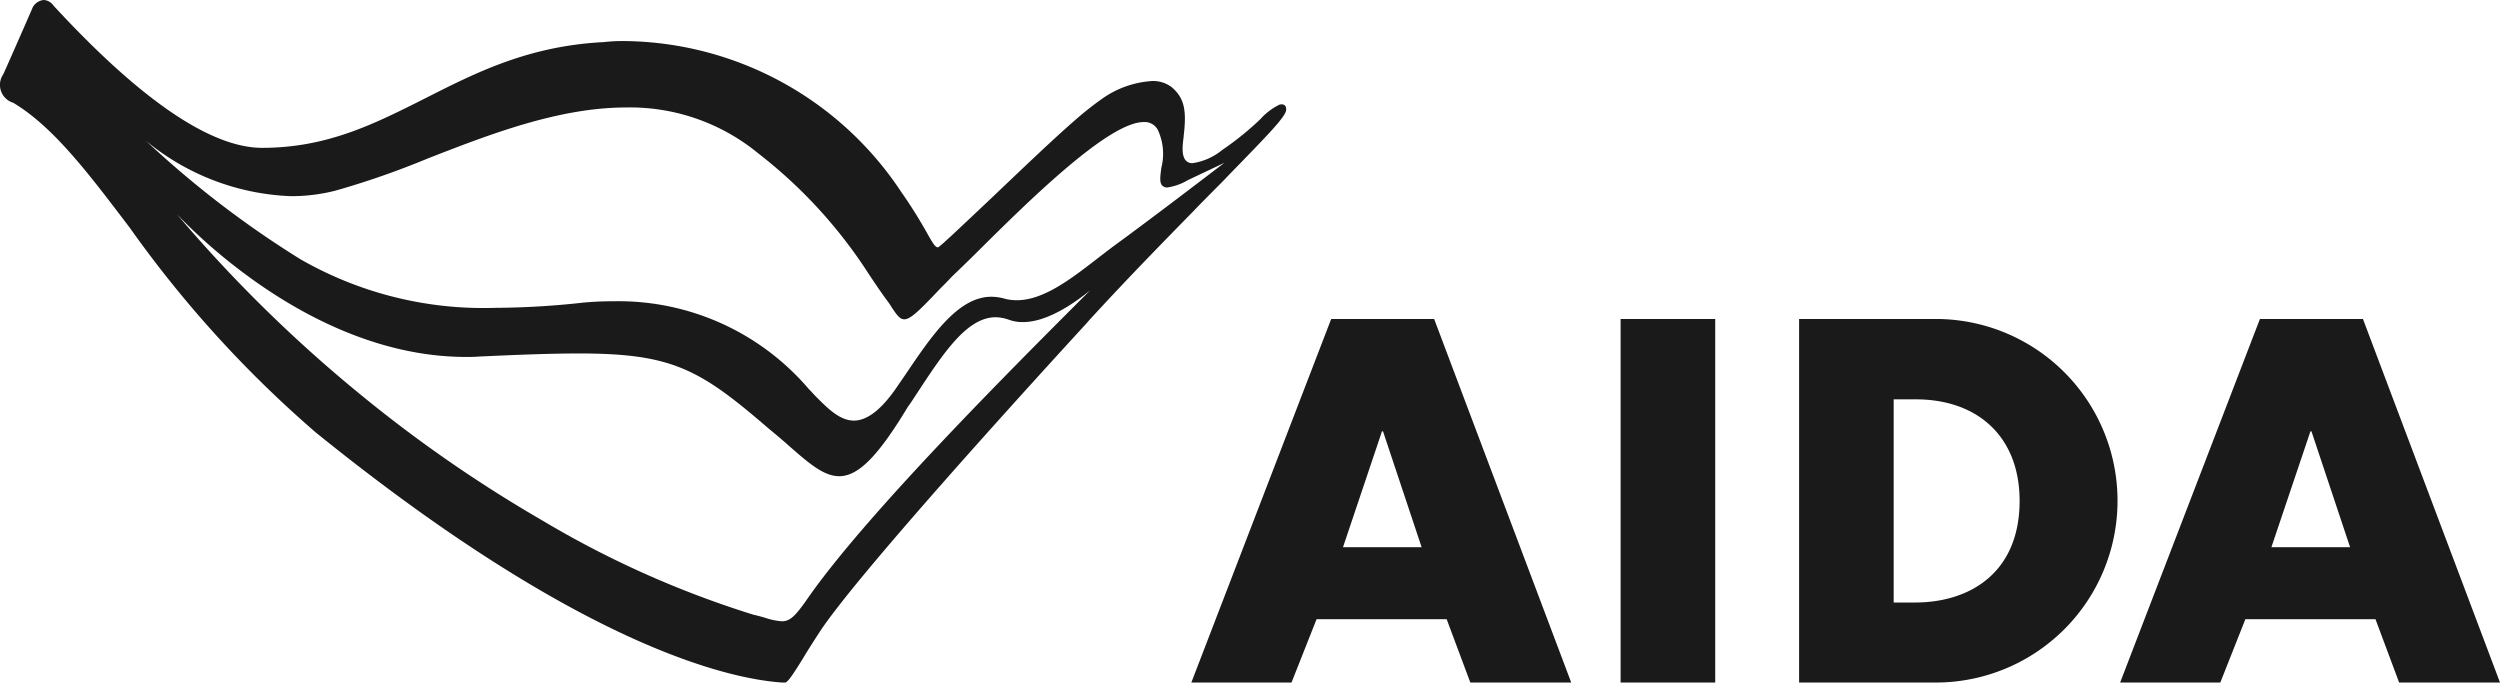
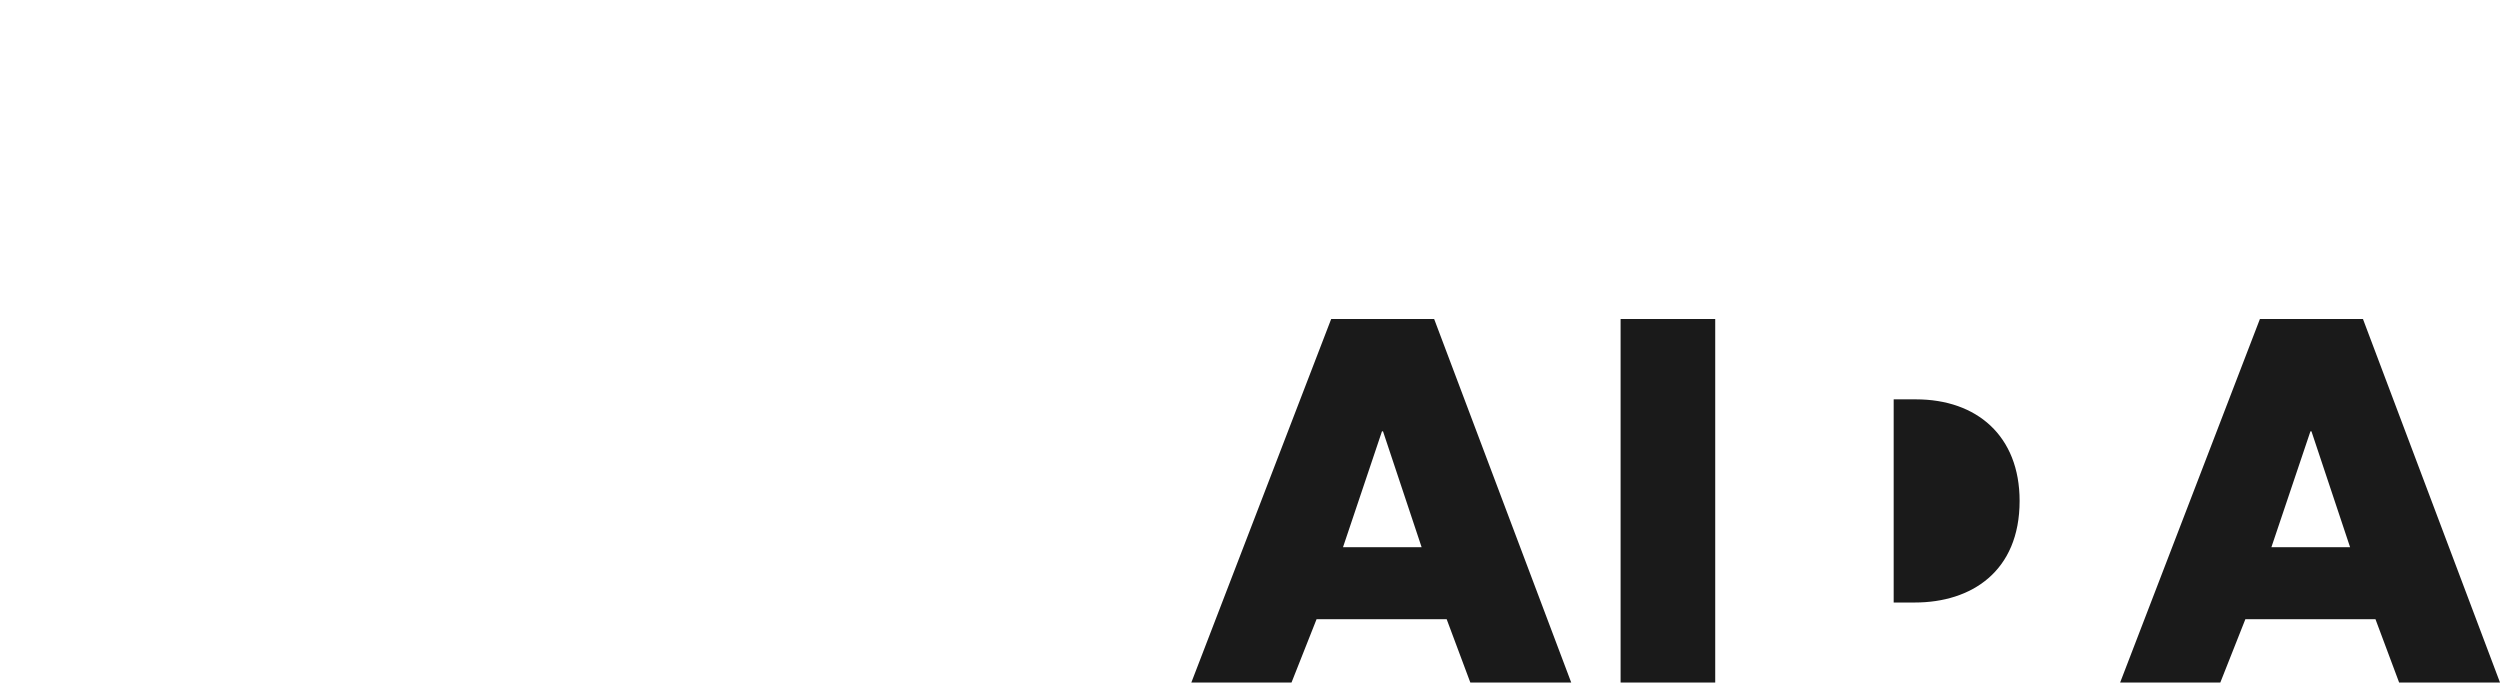
<svg xmlns="http://www.w3.org/2000/svg" width="183.147" height="50" viewBox="0 0 183.147 50">
  <defs>
    <style>.cls-1{fill:#1a1a1a;}</style>
  </defs>
  <title>aida</title>
  <g id="Ebene_2" data-name="Ebene 2">
    <g id="Home">
      <g id="AIDA_Schriftzug" data-name="AIDA Schriftzug">
        <path class="cls-1" d="M101.241,31.6h.077l2.828,8.487H98.387Zm-3.72-8.231L87.276,50h7.339l1.835-4.638h9.531L107.714,50h7.391L105.064,23.369Z" />
        <rect class="cls-1" x="118.723" y="23.369" width="6.932" height="26.631" />
-         <path class="cls-1" d="M138.728,44.139h1.555c4.128,0,7.671-2.268,7.671-7.442,0-4.765-3.135-7.441-7.595-7.441h-1.631V44.139ZM131.8,23.369h9.811a13.317,13.317,0,1,1,0,26.631H131.8Z" />
+         <path class="cls-1" d="M138.728,44.139h1.555c4.128,0,7.671-2.268,7.671-7.442,0-4.765-3.135-7.441-7.595-7.441h-1.631V44.139ZM131.8,23.369h9.811H131.8Z" />
        <path class="cls-1" d="M169.259,31.6h.076l2.829,8.487H166.4Zm-3.7-8.231L155.319,50h7.339l1.835-4.638h9.531L175.757,50h7.39l-10.04-26.631Z" />
      </g>
-       <path class="cls-1" d="M93.9,7.645a.493.493,0,0,0-.179.026,4.576,4.576,0,0,0-1.4,1.07,21.738,21.738,0,0,1-2.778,2.243,4.462,4.462,0,0,1-2.166.968.622.622,0,0,1-.51-.2c-.331-.382-.229-1.147-.153-1.733V9.964c.2-1.707.128-2.727-.866-3.568a2.235,2.235,0,0,0-1.478-.458A7.1,7.1,0,0,0,80.7,7.263a23.579,23.579,0,0,0-1.988,1.58c-1.529,1.325-3.873,3.568-5.963,5.556-2.4,2.268-3.874,3.669-4.027,3.72H68.7c-.2,0-.408-.382-.816-1.1a34.863,34.863,0,0,0-1.86-2.956A24.6,24.6,0,0,0,45.711,3.007a12.022,12.022,0,0,0-1.478.077c-5.53.28-9.378,2.242-13.1,4.128-3.695,1.86-7.161,3.619-11.926,3.619-3.772,0-8.92-3.517-15.291-10.423A.917.917,0,0,0,3.2,0a1.041,1.041,0,0,0-.79.51C2.337.688.833,4.128.247,5.428a1.37,1.37,0,0,0,.688,2.09c.051.025.077.025.1.051,2.931,1.784,5.479,5.173,8.461,9.1a83.9,83.9,0,0,0,13.634,15.01C42.6,47.426,53.509,49.745,57.281,50h.229c.179,0,.51-.459,1.325-1.784l.23-.382c.255-.408.56-.892.892-1.4,2.5-3.924,14.577-17.227,19.648-22.757l.2-.23c2.778-3.032,5.352-5.657,7.645-8,.51-.535,1.02-1.044,1.5-1.529.382-.382.739-.739,1.07-1.095l.026-.026c2.879-2.956,4.179-4.281,4.179-4.765C94.233,7.773,94.106,7.645,93.9,7.645ZM59.014,44.062c-.765,1.07-1.147,1.453-1.733,1.453a4.951,4.951,0,0,1-1.223-.255c-.255-.077-.535-.153-.867-.229a71.754,71.754,0,0,1-15.469-6.907,99.97,99.97,0,0,1-13.506-9.378A103.26,103.26,0,0,1,12.964,15.7a40.254,40.254,0,0,0,5.173,4.511c3.67,2.7,9.429,5.938,16,5.938.306,0,.612,0,.918-.026,2.676-.127,5.249-.229,7.339-.229,6.83,0,8.843,1.121,13.915,5.5q.84.687,1.529,1.3c1.452,1.274,2.523,2.192,3.644,2.192,1.4,0,2.854-1.478,5.02-5.071.23-.306.433-.638.637-.943,1.988-3.033,3.7-5.632,5.811-5.632a3.081,3.081,0,0,1,.943.178,2.915,2.915,0,0,0,1.045.178c1.63,0,3.465-1.146,4.918-2.319C74.381,26.758,63.3,37.793,59.014,44.062ZM81.567,18.043q-.61.459-1.3.994c-1.784,1.376-3.823,2.956-5.76,2.956a3.372,3.372,0,0,1-.866-.1,3.665,3.665,0,0,0-1.02-.153c-2.472,0-4.434,2.956-6.345,5.785-.179.255-.331.484-.51.739-1.147,1.707-2.217,2.548-3.211,2.548-1.019,0-1.886-.866-2.727-1.707l-.051-.051c-.153-.153-.3-.331-.509-.535A18.332,18.332,0,0,0,45,22.069c-.739,0-1.479.026-2.269.1a60.627,60.627,0,0,1-6.447.383,26.949,26.949,0,0,1-14.246-3.543,71.944,71.944,0,0,1-11.34-8.69,17.7,17.7,0,0,0,10.6,4.052,13.031,13.031,0,0,0,3.288-.408,61.208,61.208,0,0,0,6.728-2.344c4.51-1.759,9.607-3.746,14.551-3.746a14.792,14.792,0,0,1,9.684,3.363,35.294,35.294,0,0,1,8.1,8.844c.408.611.815,1.223,1.3,1.885a5.567,5.567,0,0,1,.382.561c.357.535.586.866.917.866.459,0,1.1-.637,2.625-2.242.255-.255.561-.561.867-.892.535-.51,1.147-1.1,1.784-1.733,3.848-3.823,9.684-9.582,12.258-9.582a1.084,1.084,0,0,1,1.044.586,4.14,4.14,0,0,1,.255,2.752c-.076.587-.153,1.071.051,1.3a.481.481,0,0,0,.382.153,4.053,4.053,0,0,0,1.5-.535L89.7,11.927C88.525,12.819,84.4,15.979,81.567,18.043Z" />
    </g>
  </g>
</svg>